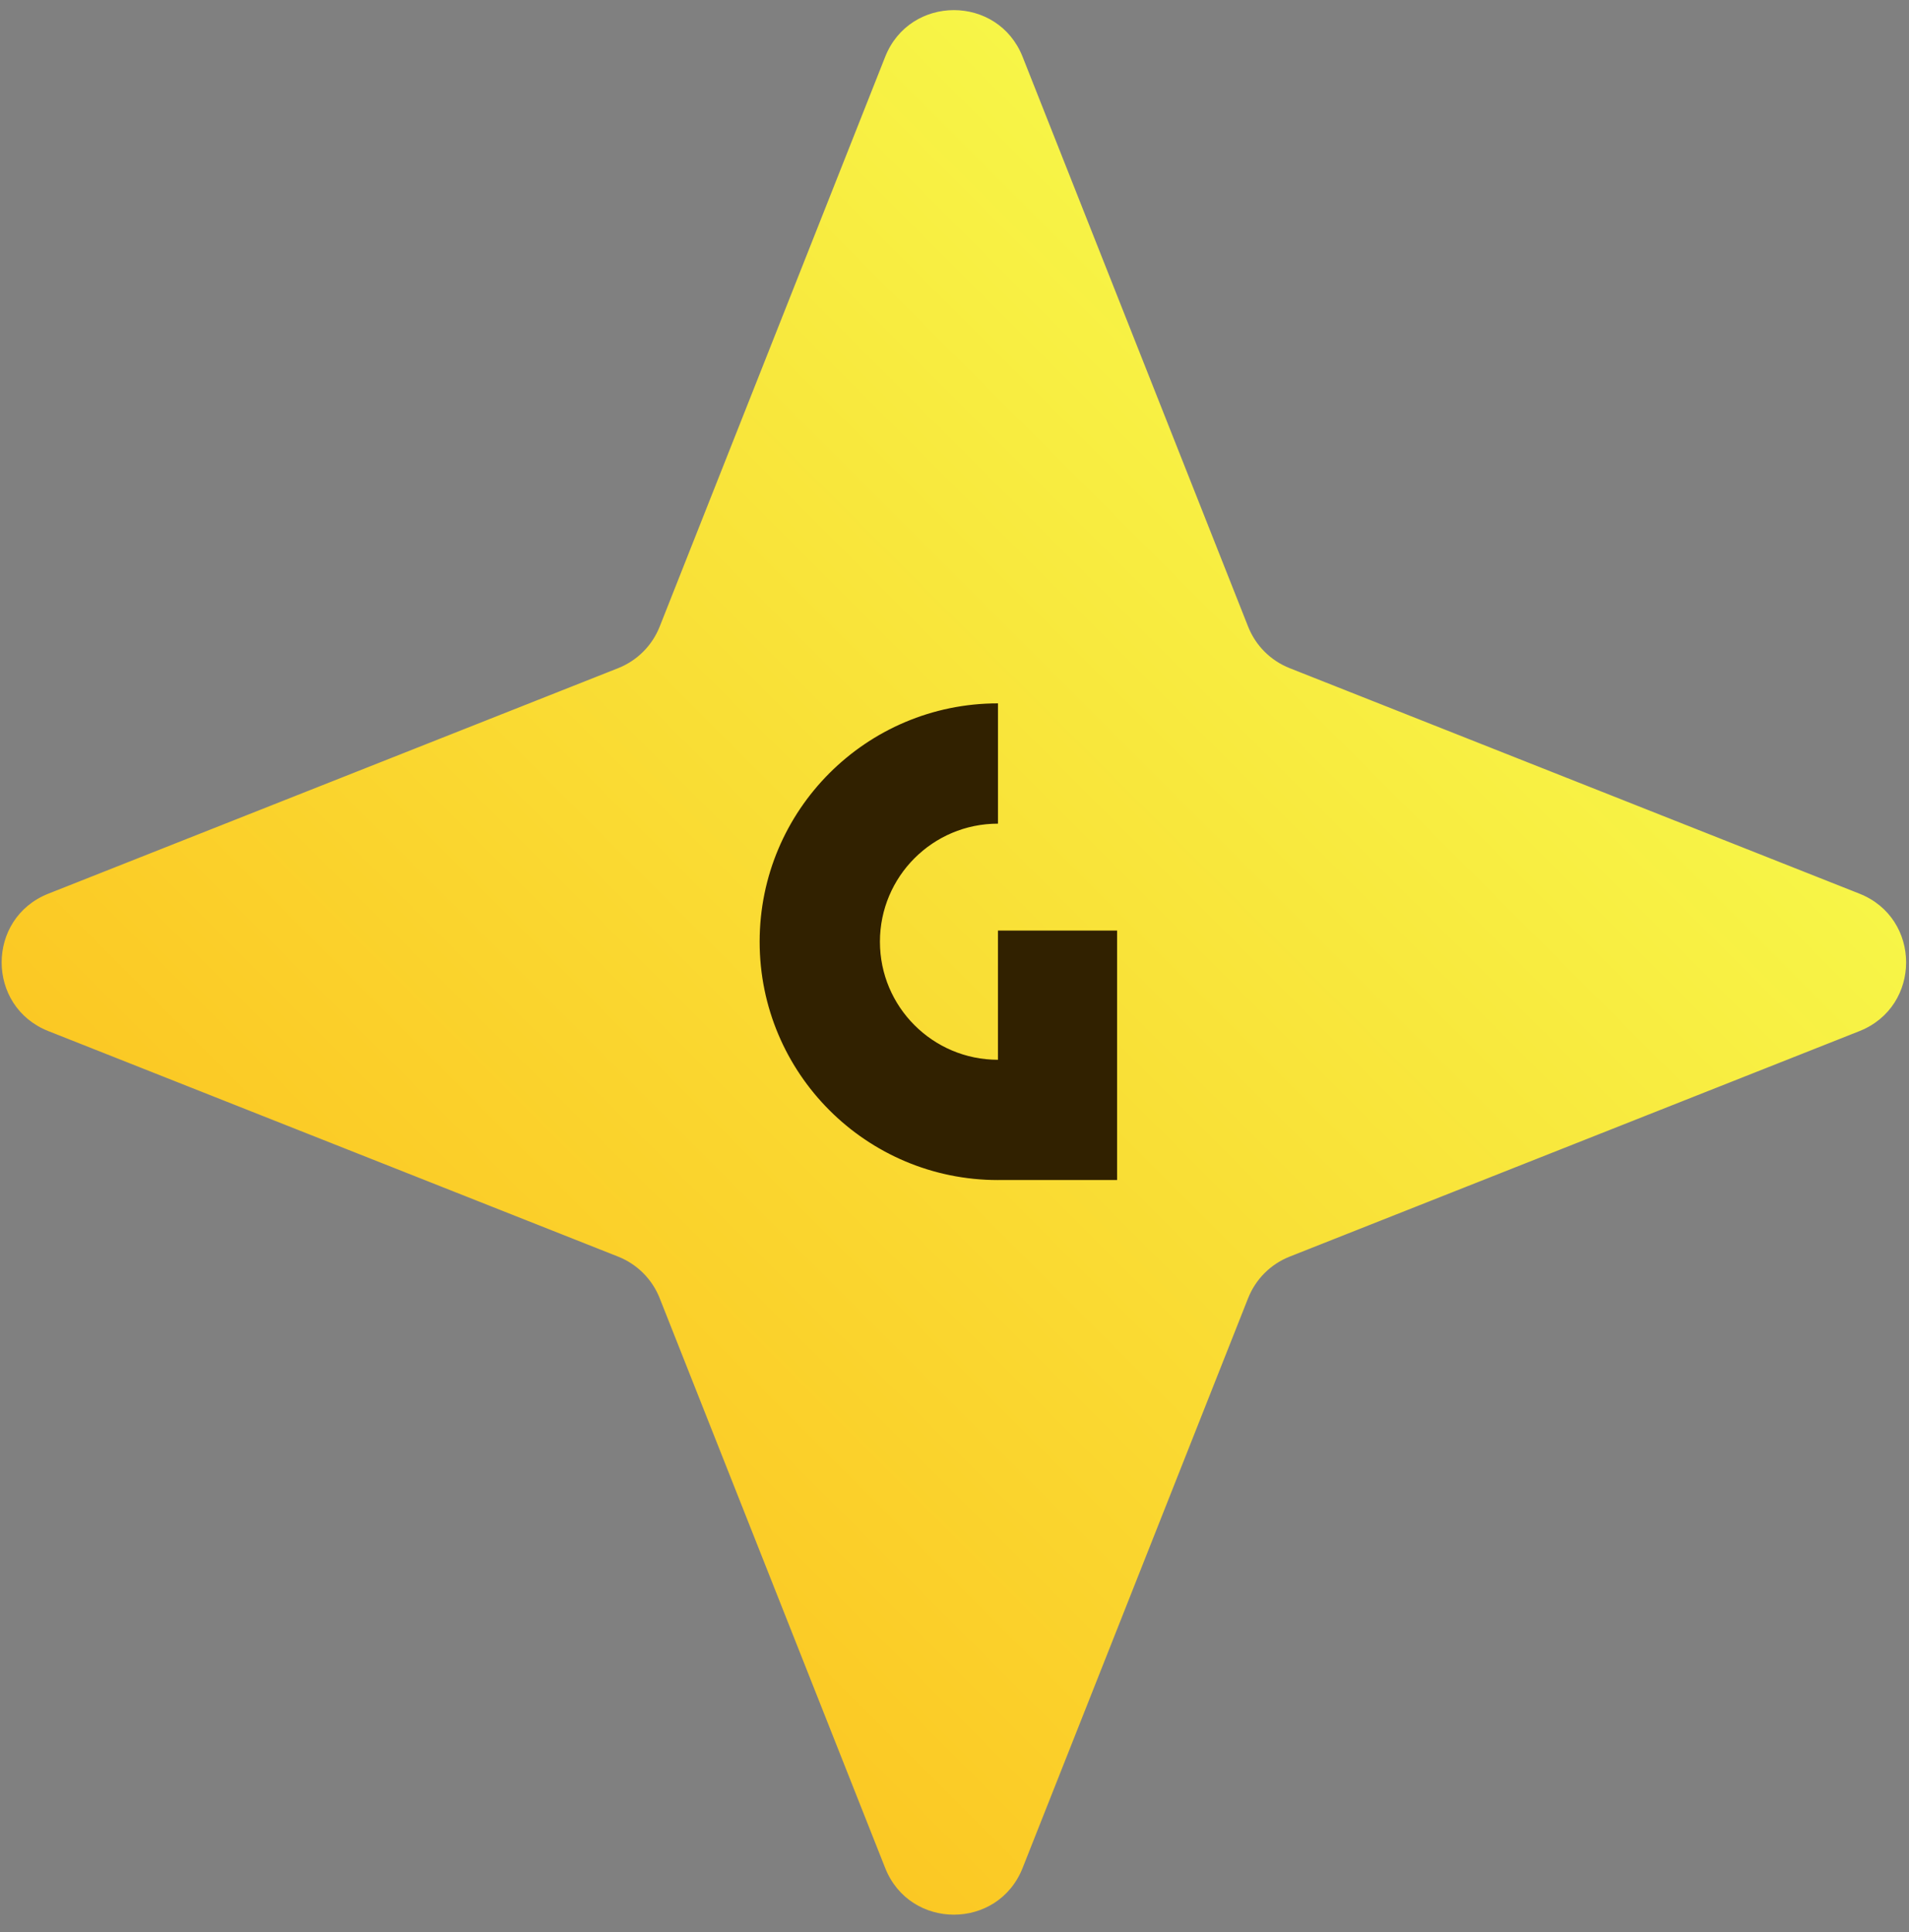
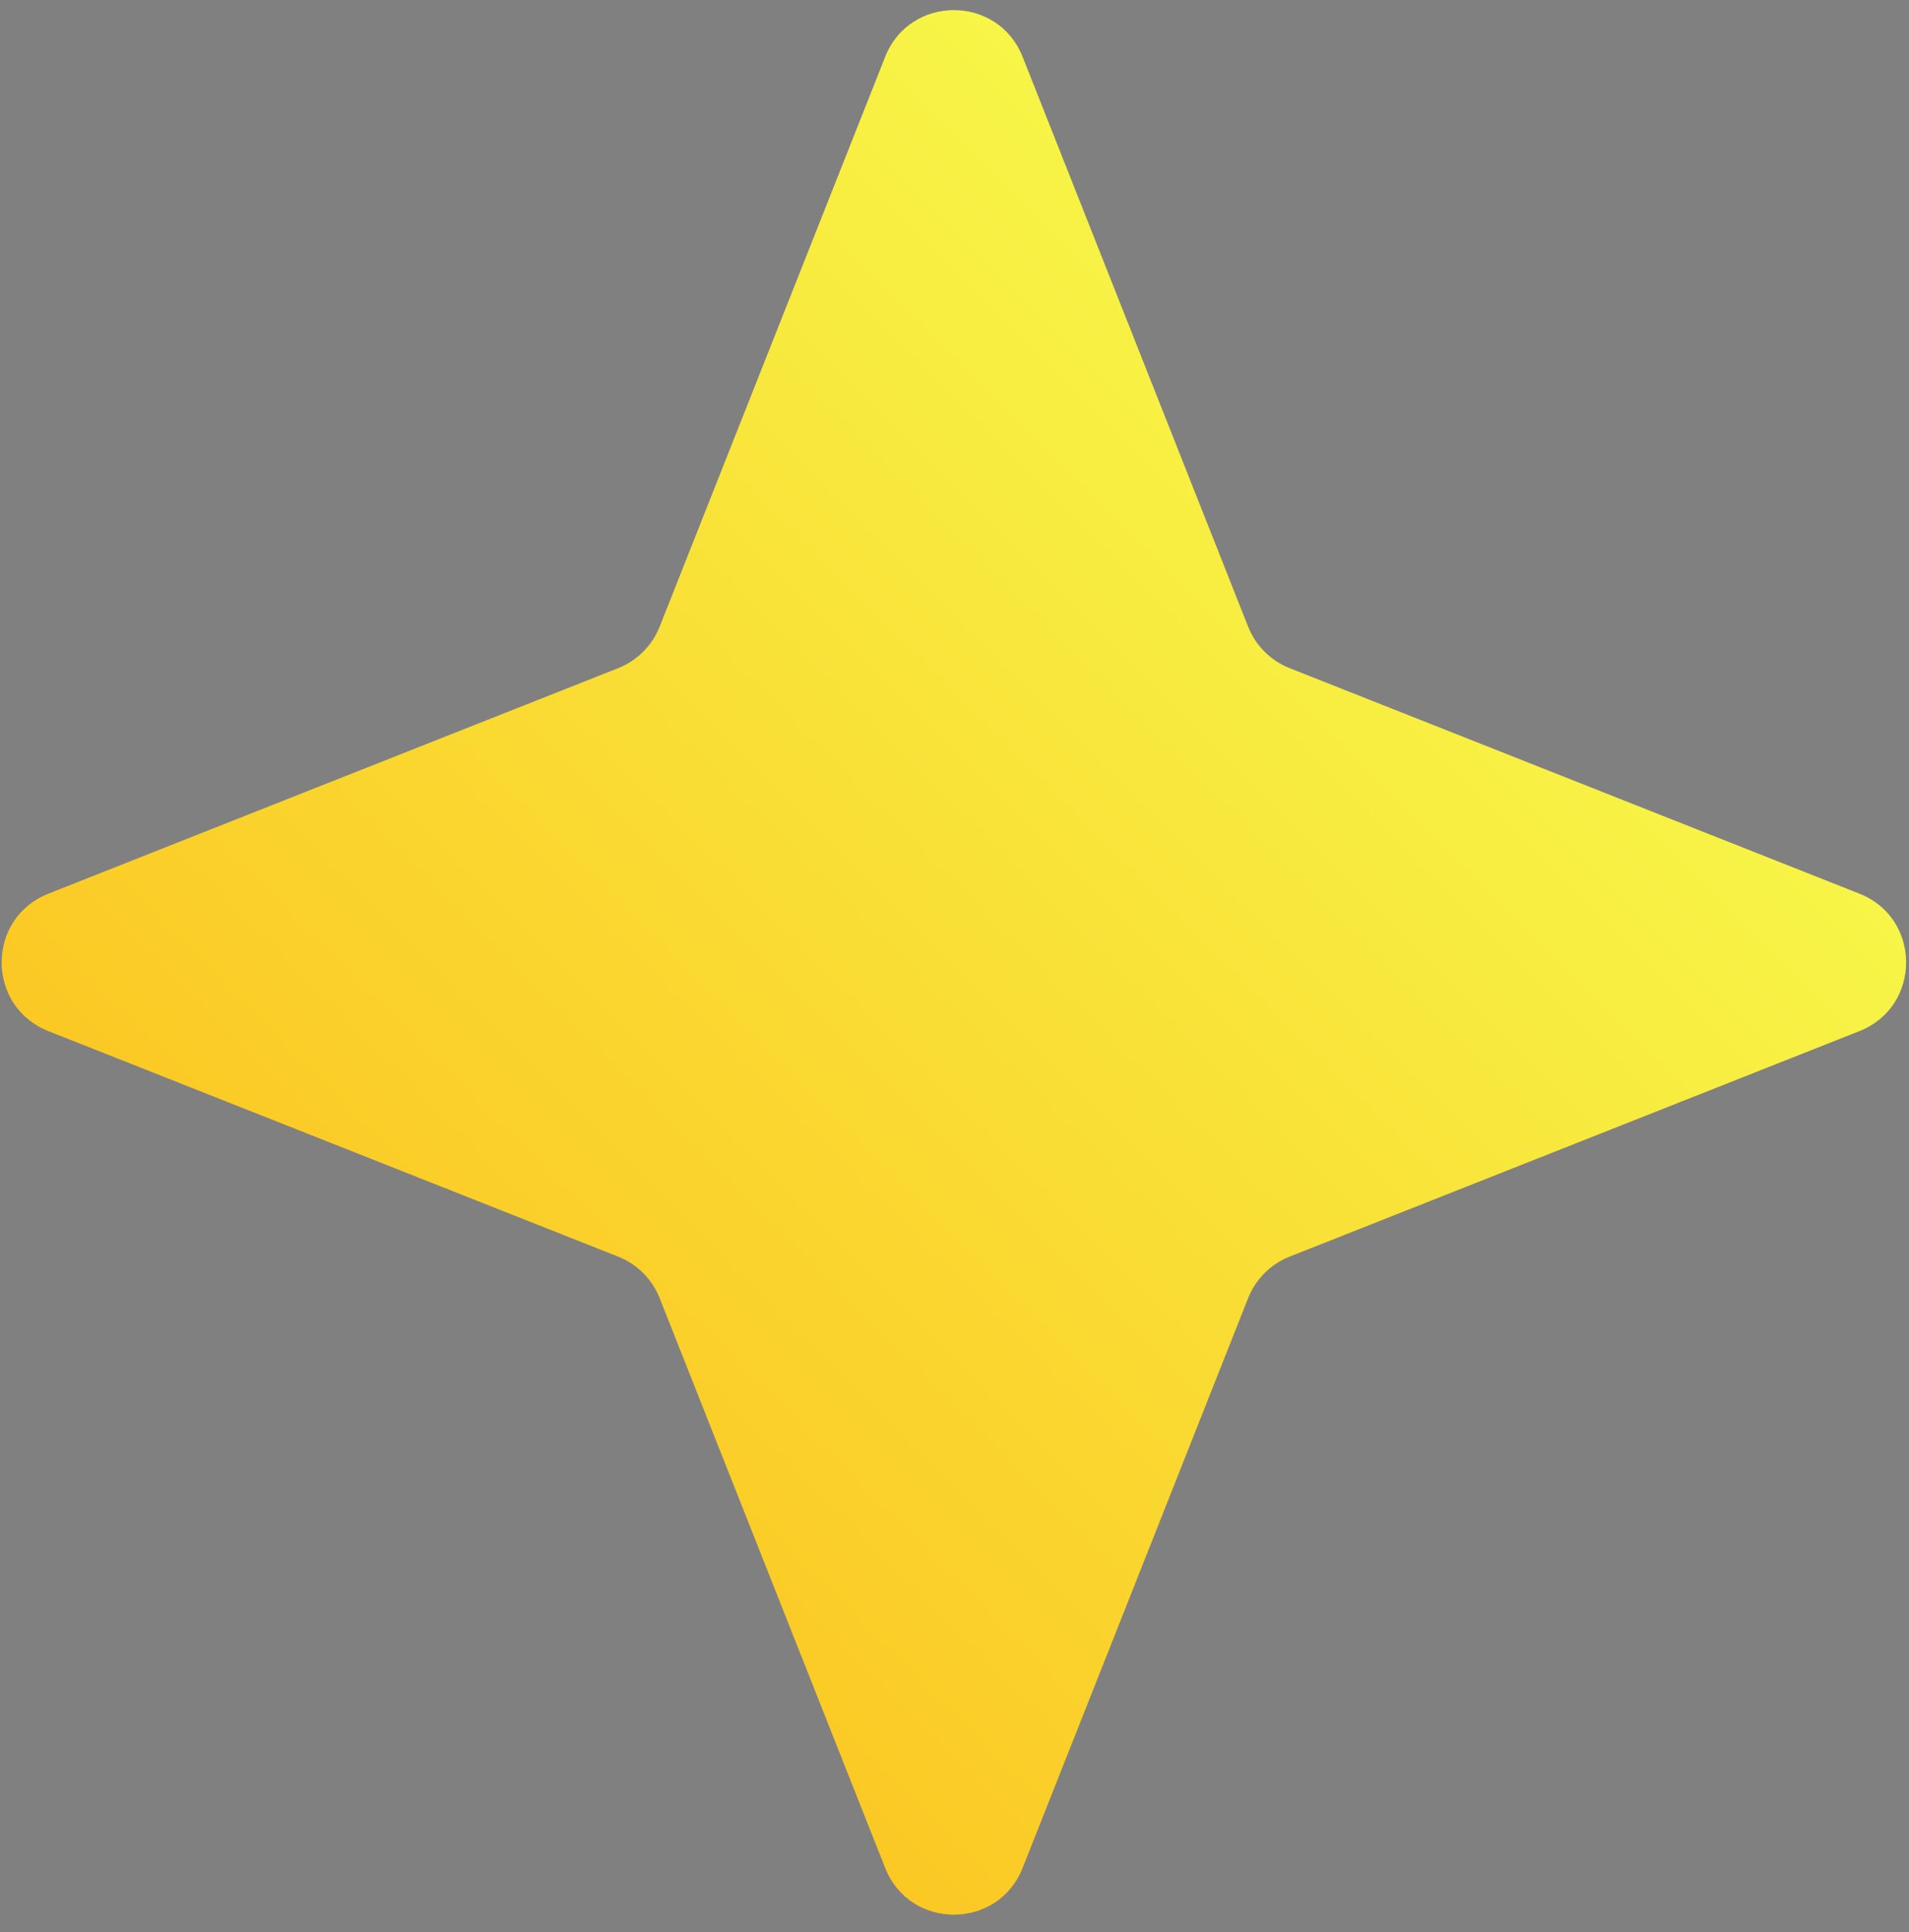
<svg xmlns="http://www.w3.org/2000/svg" width="82" height="83" viewBox="0 0 82 83" fill="none">
  <rect x="0" y="0" width="82" height="83" fill="#808080" stroke="none" />
  <path d="M38.022 2.441C39.081 -0.234 42.867 -0.234 43.926 2.441L53.612 26.915C53.935 27.731 54.58 28.376 55.396 28.699L79.87 38.385C82.545 39.444 82.545 43.23 79.87 44.289L55.396 53.975C54.58 54.298 53.935 54.944 53.612 55.759L43.926 80.233C42.867 82.909 39.081 82.909 38.022 80.233L28.336 55.759C28.013 54.944 27.367 54.298 26.552 53.975L2.078 44.289C-0.598 43.23 -0.598 39.444 2.078 38.385L26.552 28.699C27.367 28.376 28.013 27.731 28.336 26.915L38.022 2.441Z" fill="url(#paint0_linear_3628_4607)" />
-   <path d="M42.866 45.52C40.066 45.519 37.797 43.249 37.797 40.449C37.797 37.648 40.067 35.378 42.867 35.378V30.211C37.213 30.211 32.63 34.794 32.63 40.449C32.63 46.103 37.213 50.686 42.867 50.686V50.684H47.984V39.971H42.866V45.52Z" fill="#312100" />
  <defs>
    <linearGradient id="paint0_linear_3628_4607" x1="59.652" y1="16.004" x2="10.737" y2="64.919" gradientUnits="userSpaceOnUse">
      <stop stop-color="#F7F648" />
      <stop offset="1" stop-color="#FCC21F" />
    </linearGradient>
  </defs>
</svg>